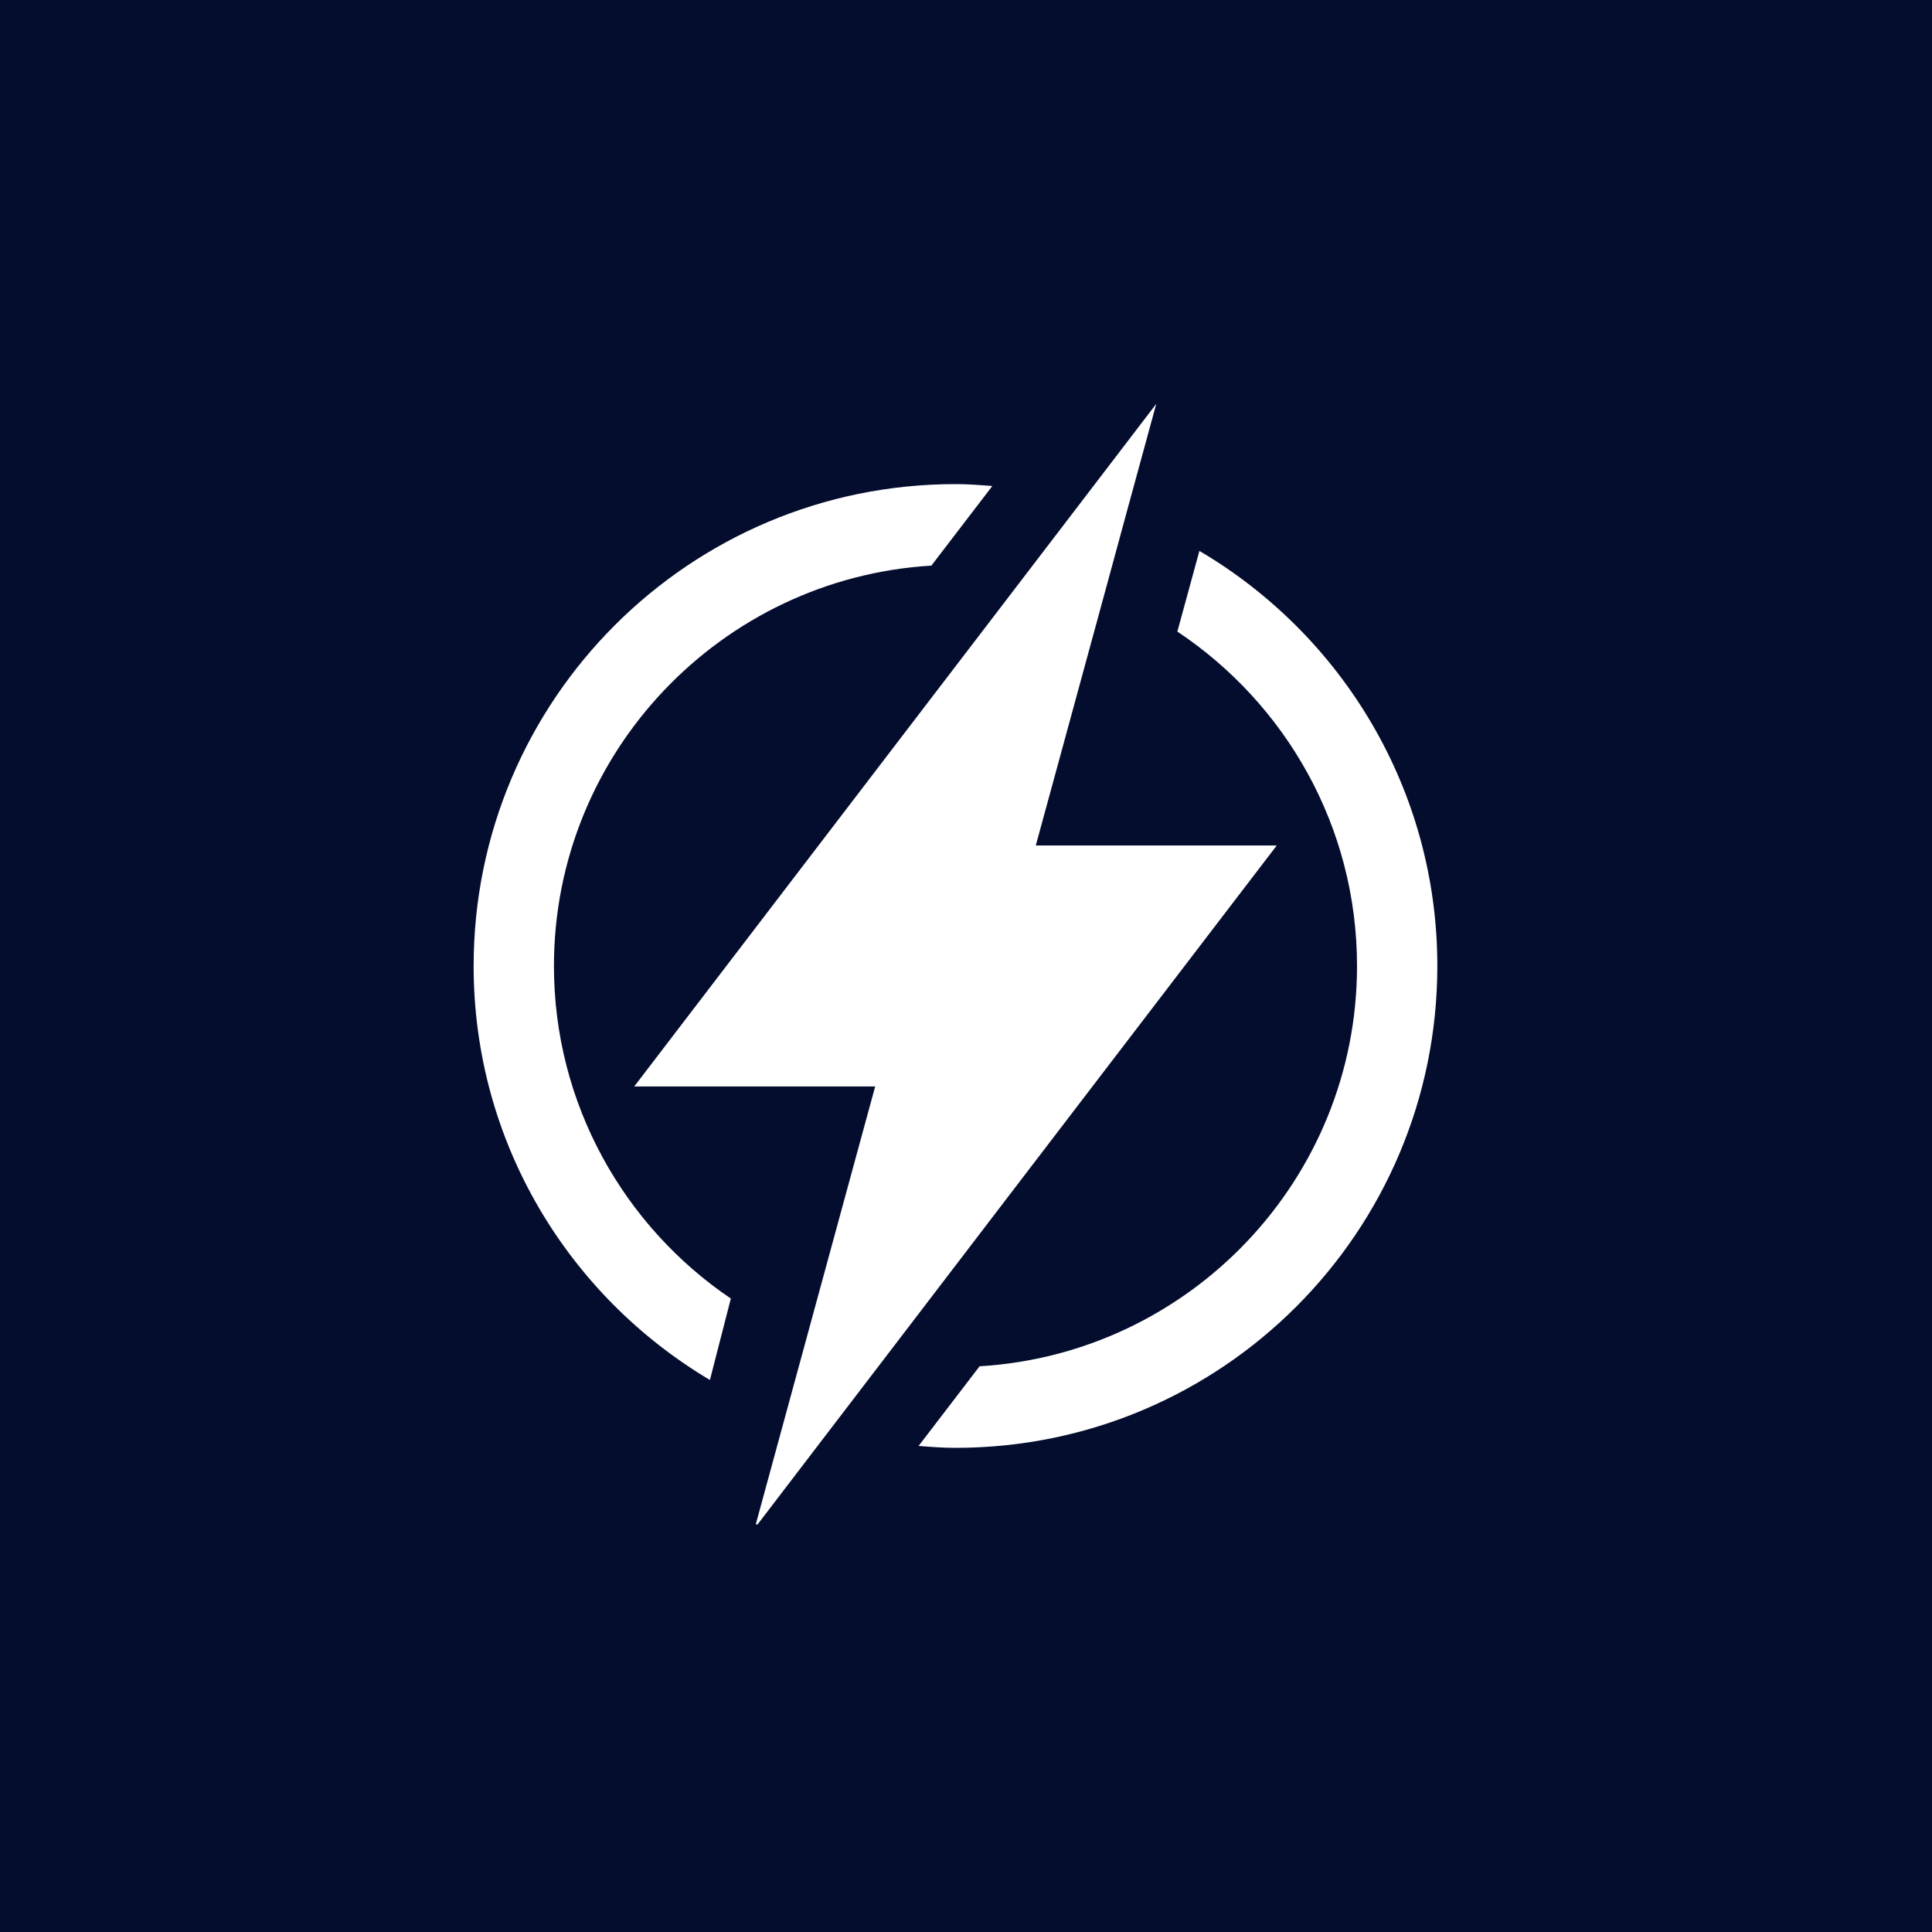
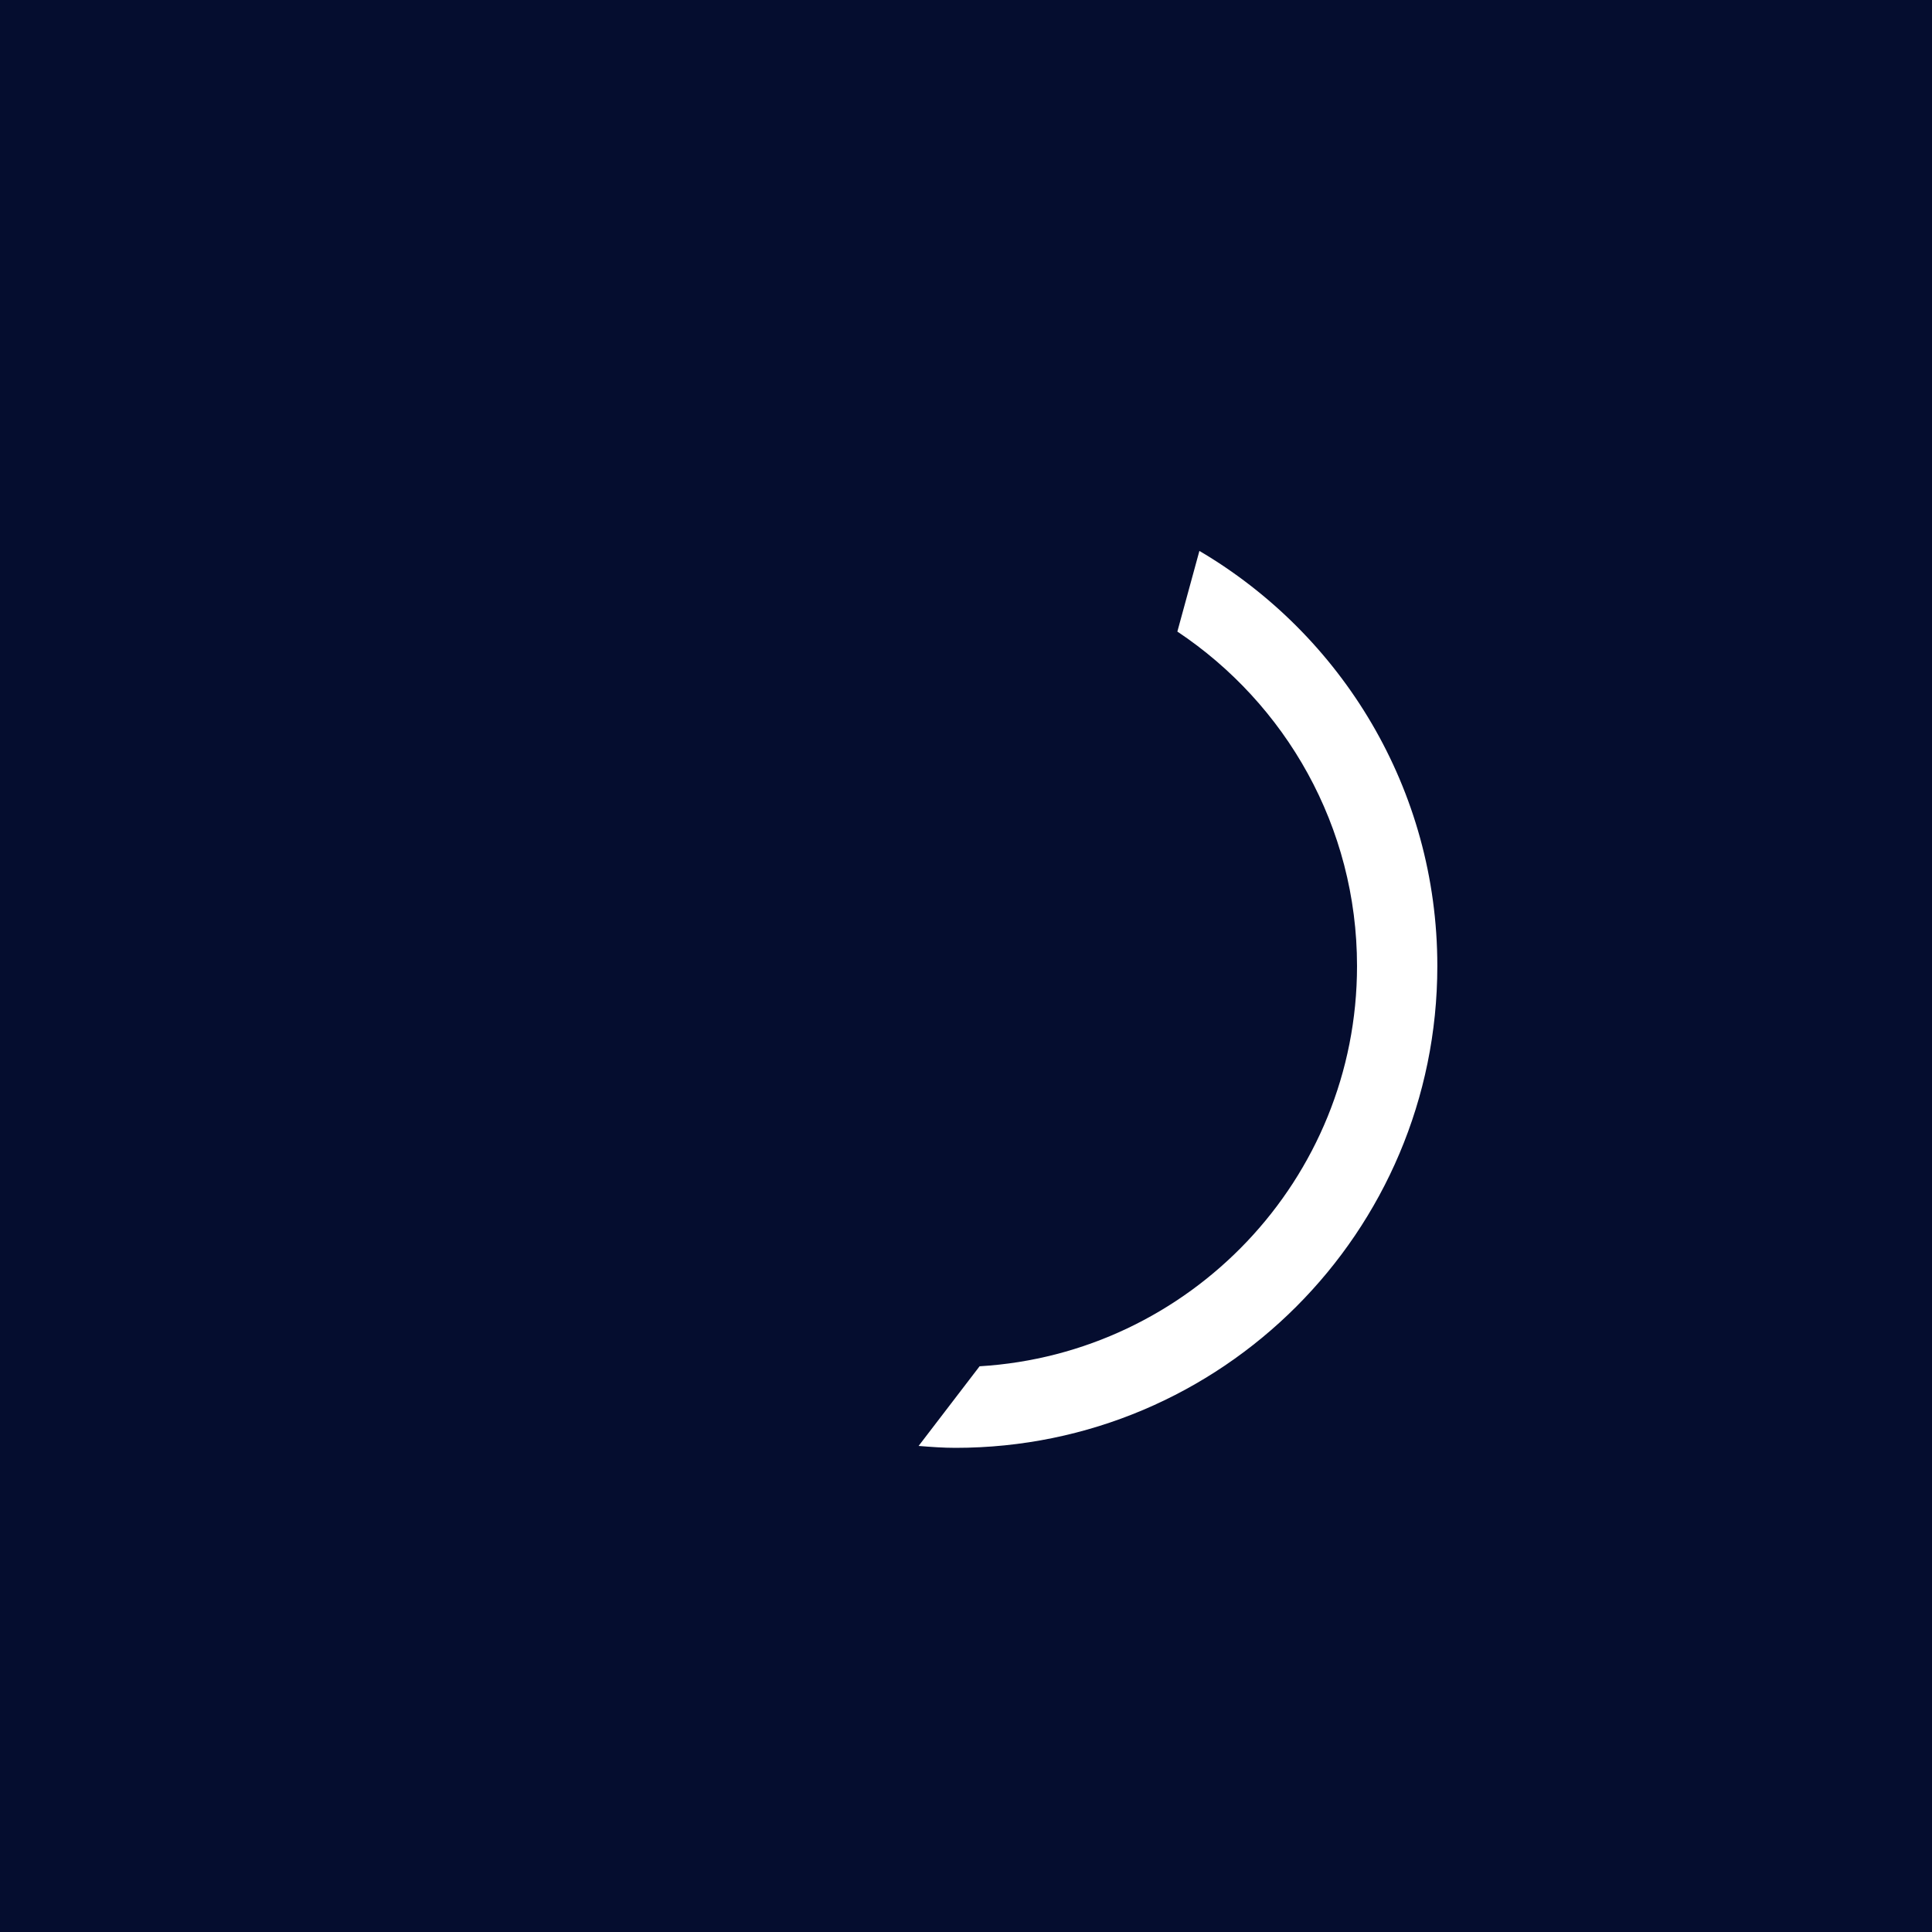
<svg xmlns="http://www.w3.org/2000/svg" version="1.0" preserveAspectRatio="xMidYMid meet" height="200" viewBox="0 0 150 150" zoomAndPan="magnify" width="200">
  <defs>
    <clipPath id="1fae20a46f">
-       <path clip-rule="nonzero" d="M 36.762 37 L 78 37 L 78 108 L 36.762 108 Z M 36.762 37" />
-     </clipPath>
+       </clipPath>
    <clipPath id="63fba076f5">
      <path clip-rule="nonzero" d="M 71 42 L 111.762 42 L 111.762 113 L 71 113 Z M 71 42" />
    </clipPath>
    <clipPath id="7972e9f409">
      <path clip-rule="nonzero" d="M 49 31.352 L 100 31.352 L 100 118.352 L 49 118.352 Z M 49 31.352" />
    </clipPath>
  </defs>
-   <rect fill-opacity="1" height="180" y="-15" fill="#ffffff" width="180" x="-15" />
  <rect fill-opacity="1" height="180" y="-15" fill="#050d2f" width="180" x="-15" />
  <g clip-path="url(#1fae20a46f)">
-     <path fill-rule="nonzero" fill-opacity="1" d="M 43.008 75 C 43.008 58.441 55.996 44.895 72.312 43.914 L 77.043 37.734 C 76.094 37.66 75.148 37.586 74.184 37.586 C 53.523 37.586 36.773 54.34 36.773 75 C 36.773 88.688 44.145 100.621 55.117 107.141 L 56.742 100.82 C 48.461 95.215 43.008 85.727 43.008 75 Z M 43.008 75" fill="#ffffff" />
-   </g>
+     </g>
  <g clip-path="url(#63fba076f5)">
    <path fill-rule="nonzero" fill-opacity="1" d="M 93.121 42.773 L 91.41 49.035 C 99.812 54.633 105.359 64.172 105.359 75 C 105.359 91.555 92.371 105.102 76.055 106.078 L 71.32 112.262 C 72.273 112.34 73.219 112.41 74.184 112.41 C 94.844 112.41 111.594 95.66 111.594 75 C 111.594 61.258 104.164 49.277 93.121 42.773 Z M 93.121 42.773" fill="#ffffff" />
  </g>
  <g clip-path="url(#7972e9f409)">
-     <path fill-rule="nonzero" fill-opacity="1" d="M 99.125 65.645 L 80.418 65.645 L 82.254 58.918 L 85.758 46.078 L 87.402 40.035 L 89.773 31.352 L 83.98 38.93 L 79.828 44.359 L 69.453 57.922 L 49.242 84.352 L 67.949 84.352 L 66.125 91.039 L 62.613 103.922 L 60.965 109.961 L 58.598 118.645 L 64.387 111.07 L 68.543 105.637 L 79.047 91.895 Z M 99.125 65.645" fill="#ffffff" />
-   </g>
+     </g>
</svg>